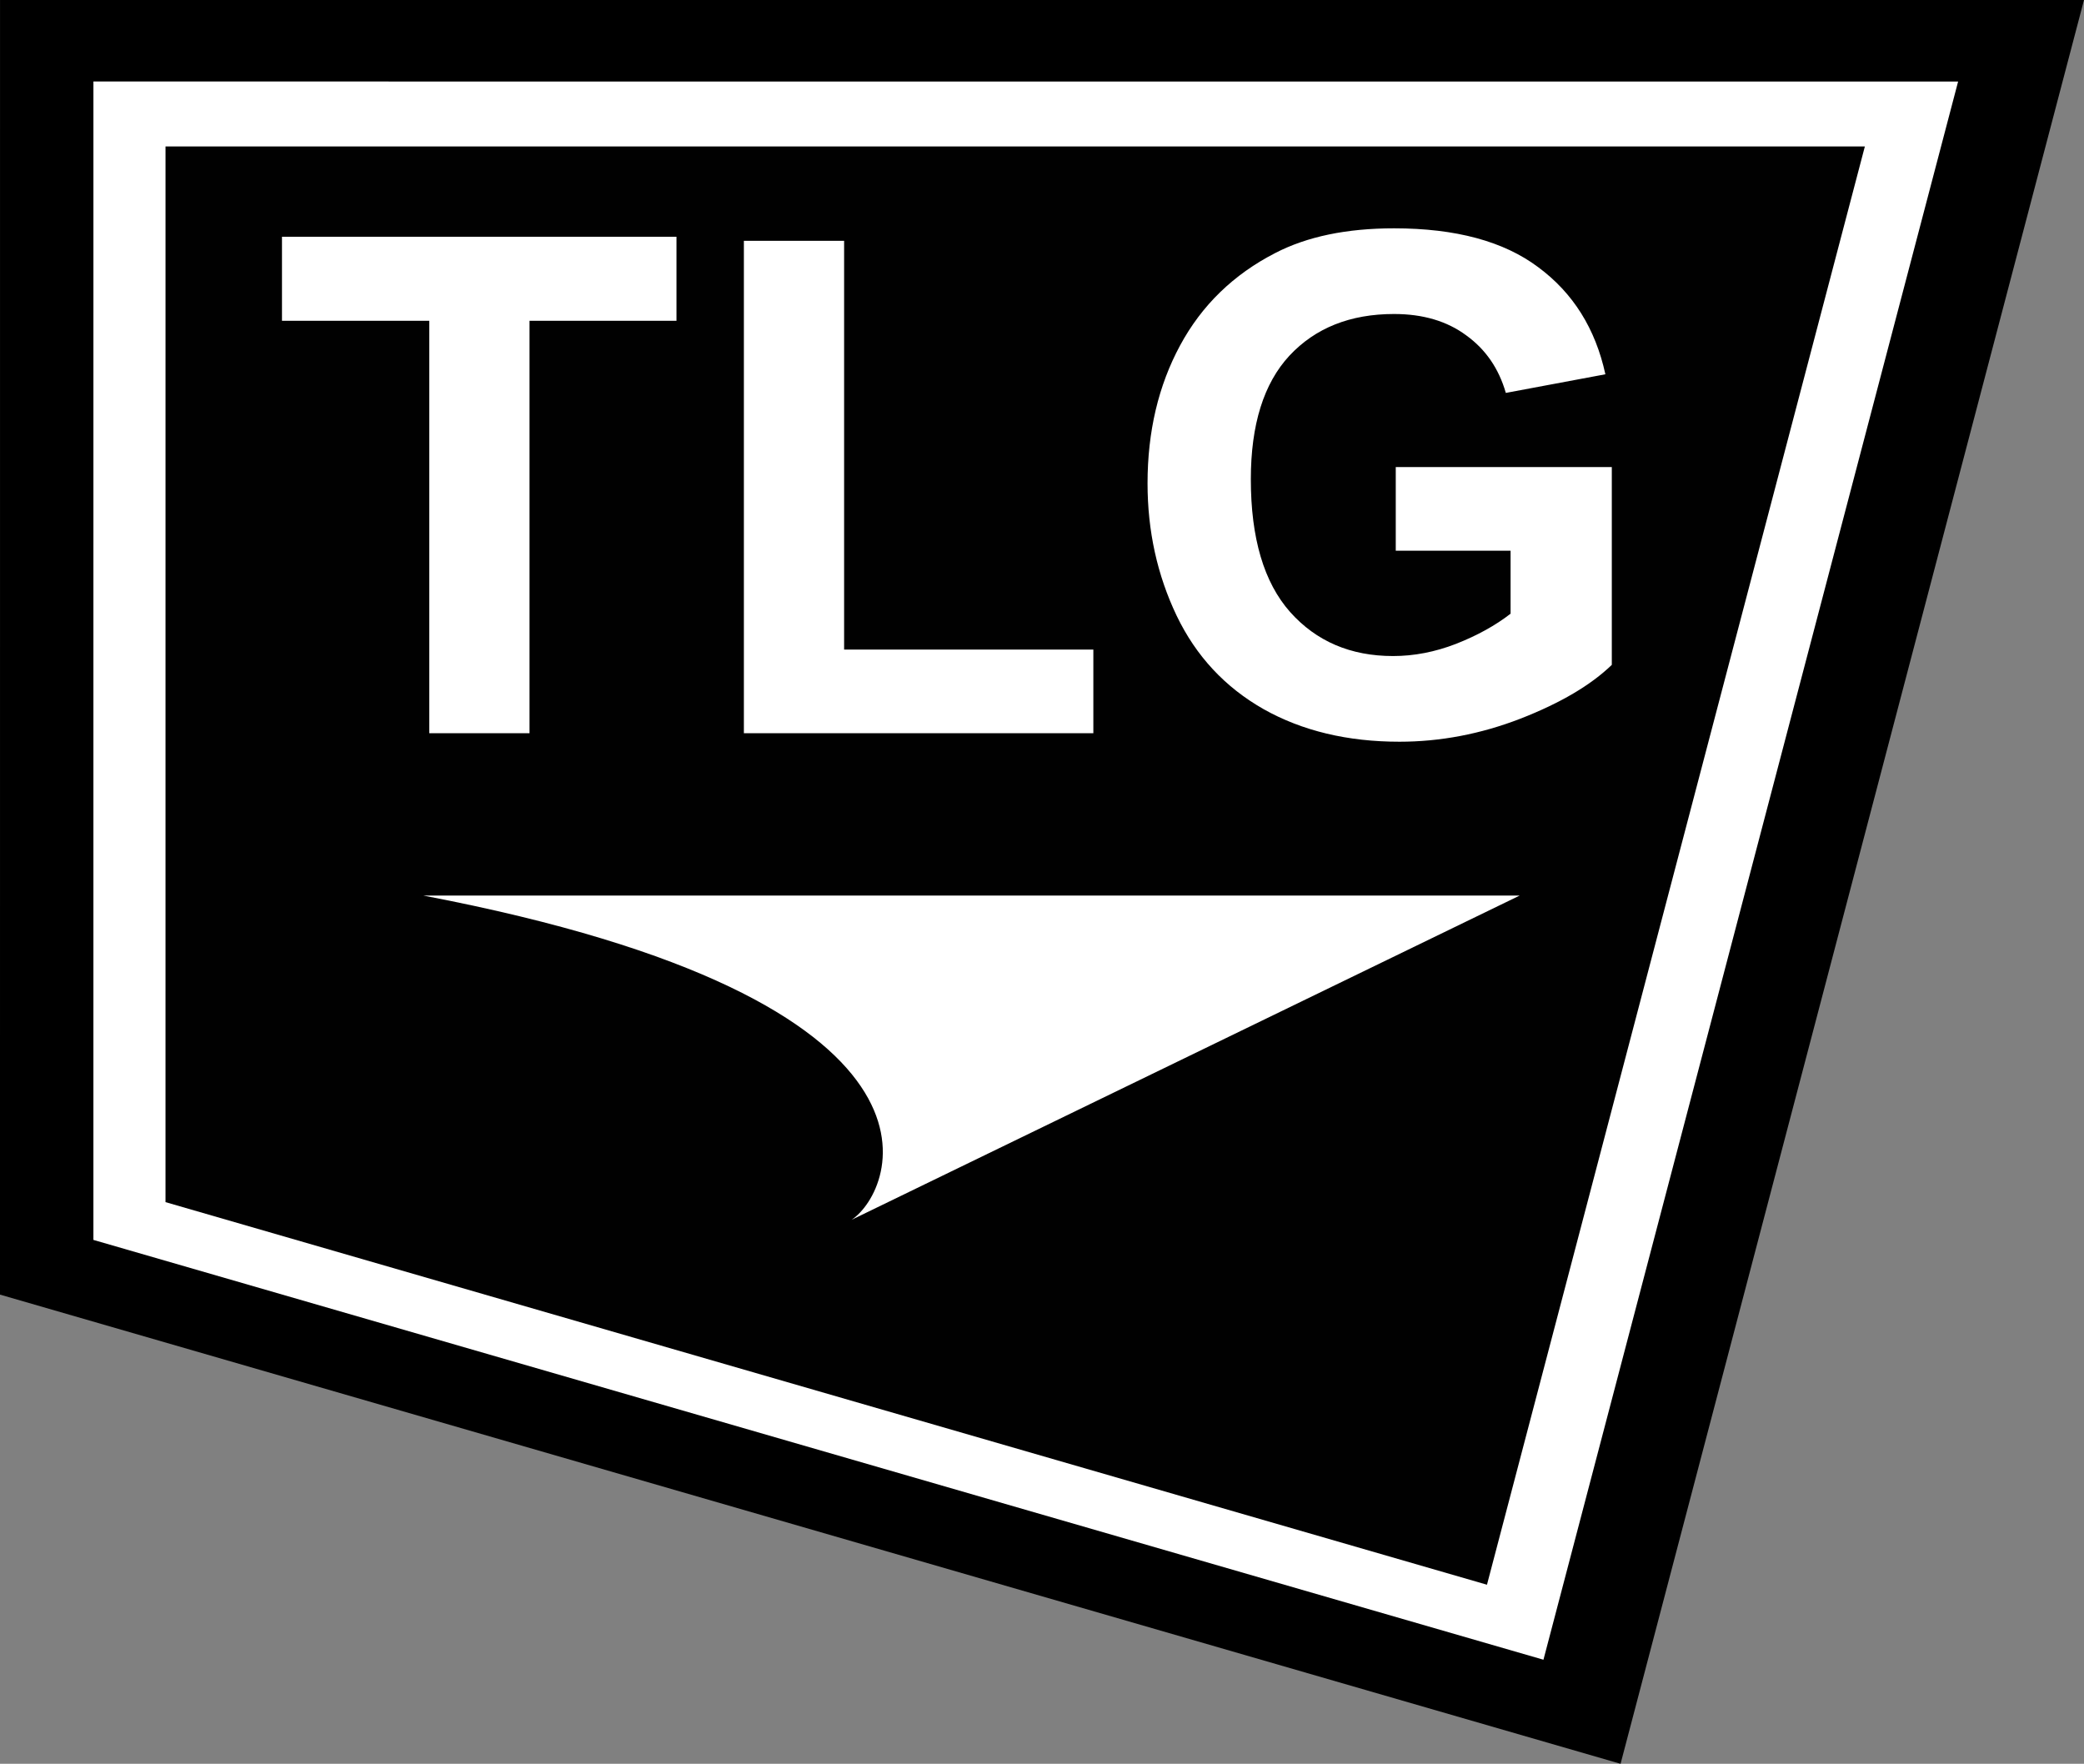
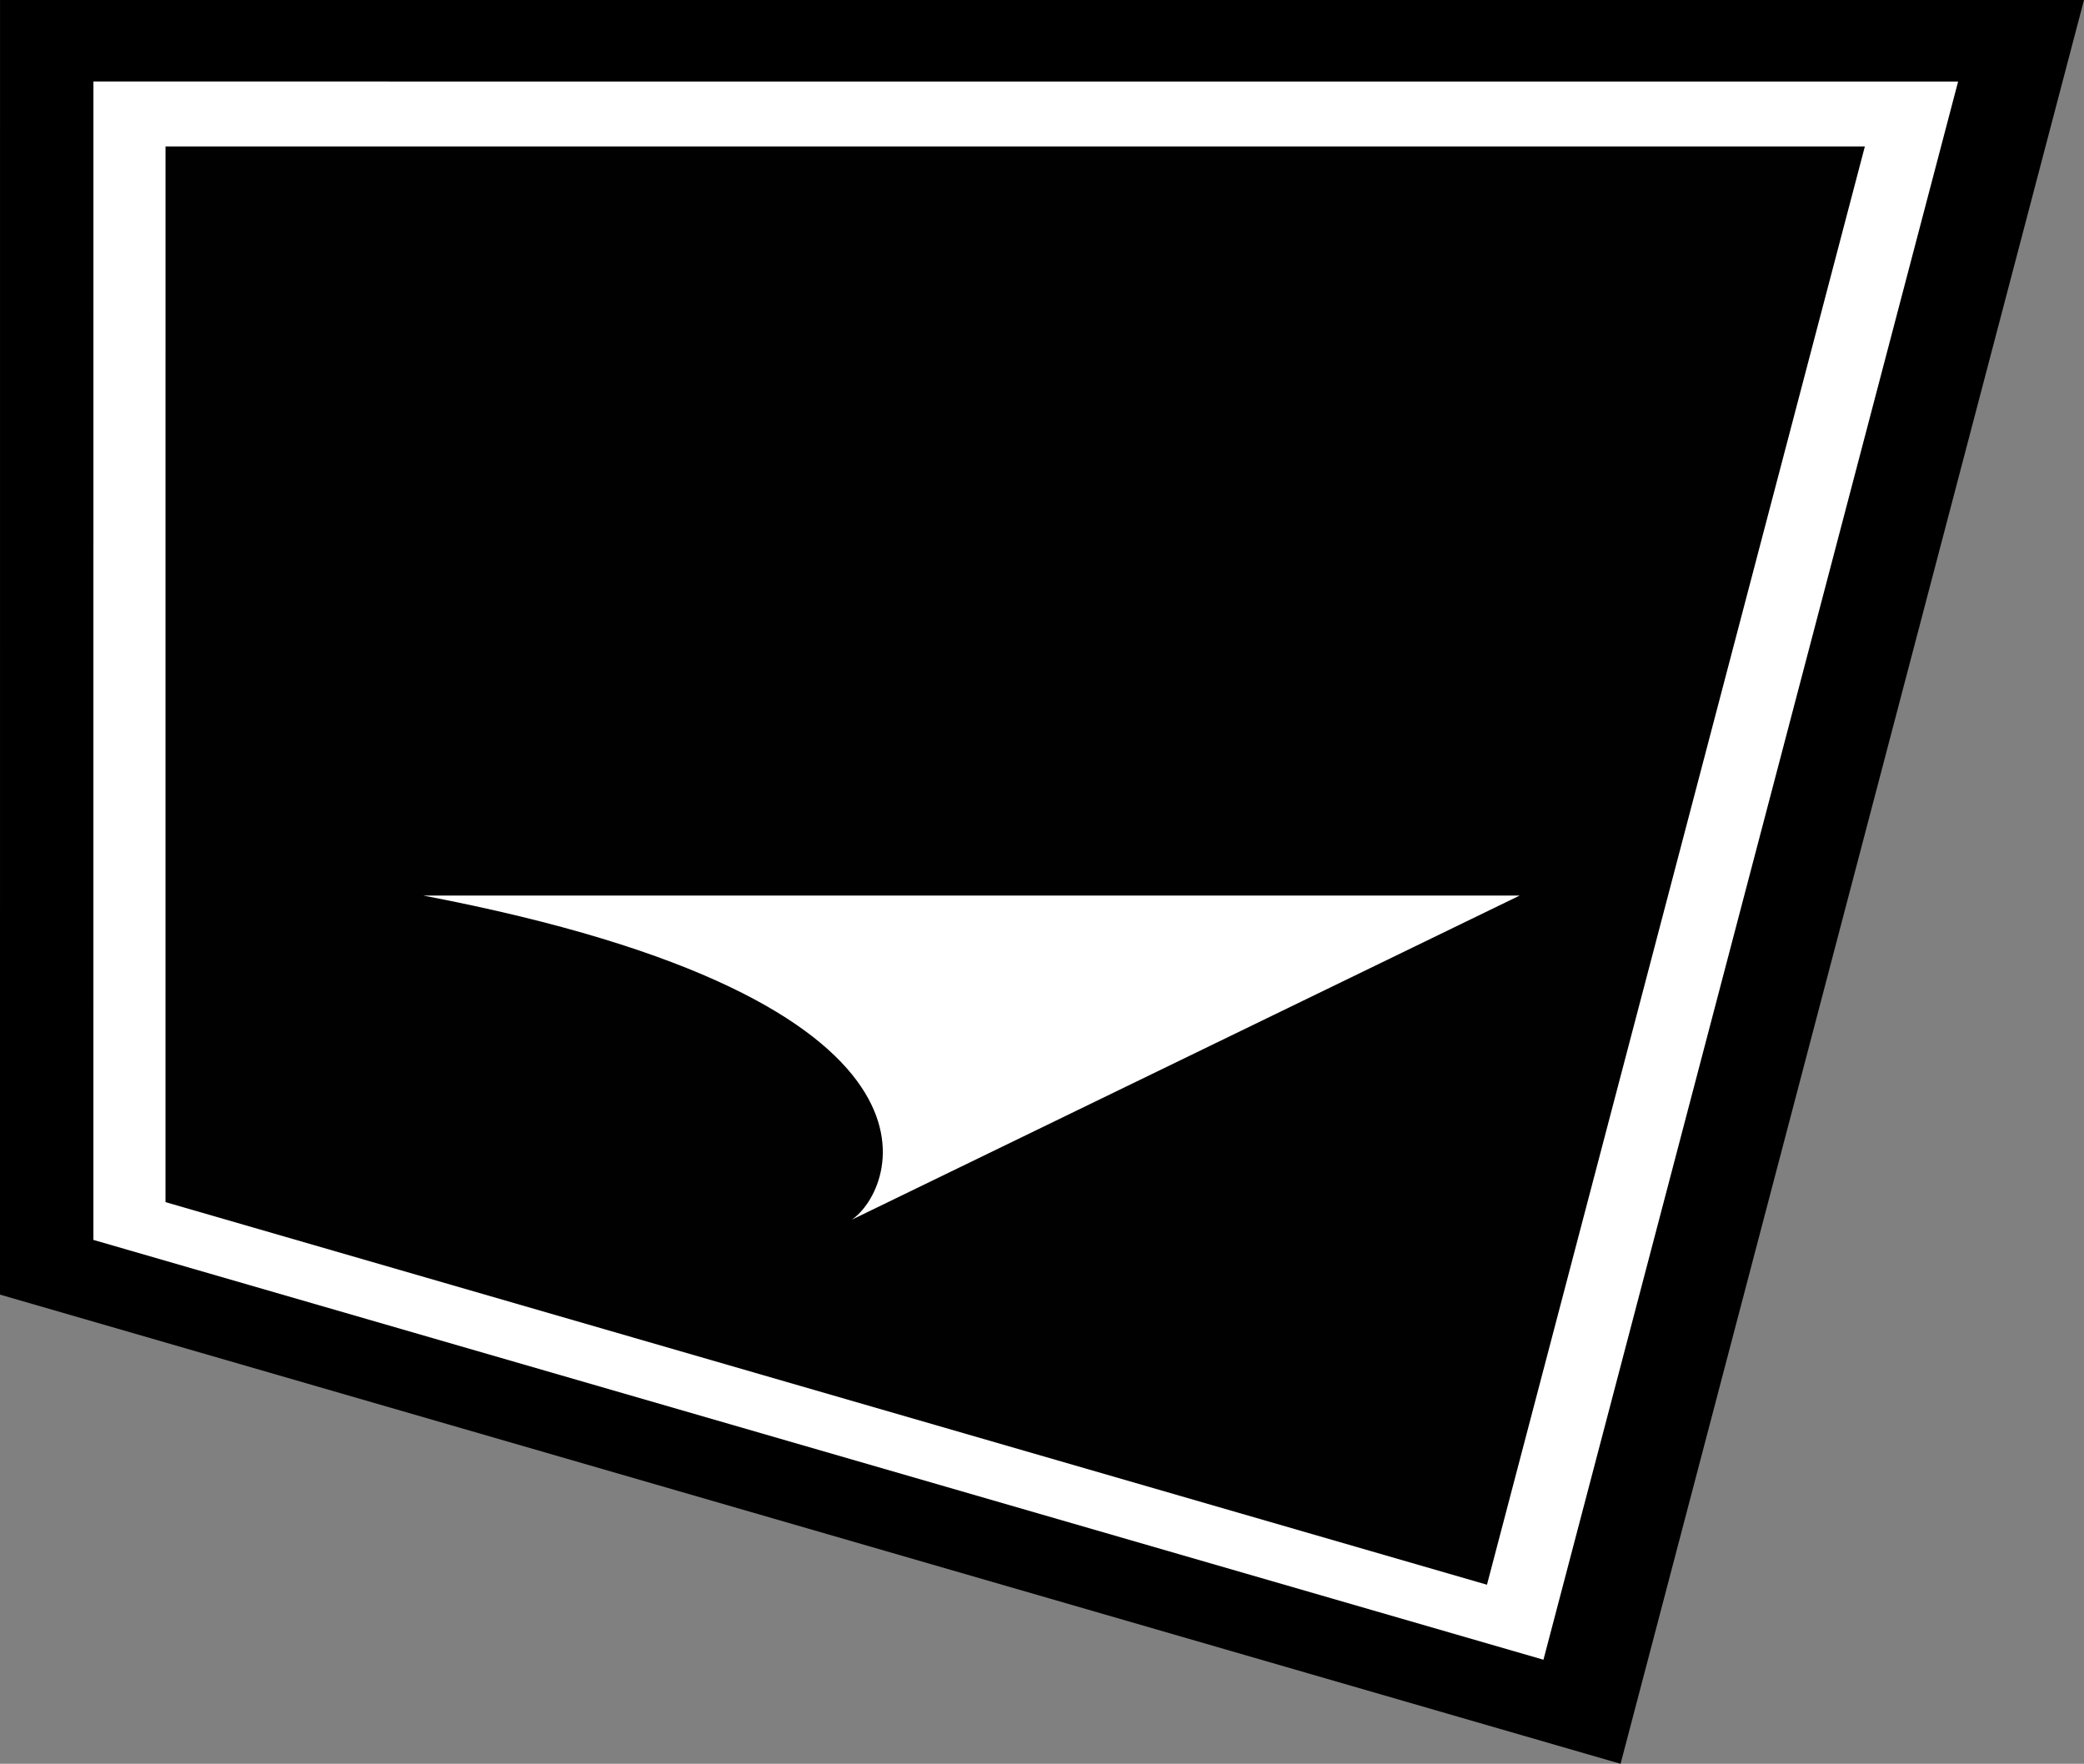
<svg xmlns="http://www.w3.org/2000/svg" width="400pt" height="338.52pt" version="1.1" viewBox="0 0 400 338.52">
  <rect x="0" y="0" width="400" height="338.52" fill="#808080" stroke="none" />
  <defs />
  <g fill-rule="evenodd">
    <path d="m6e-3 0.002-6e-3 248.47 311.05 90.05 88.949-338.52z" stroke-width=".062" />
    <path d="m17.931 15.642-0.003 222.33 278.32 80.575 79.59-302.9z" fill="#fff" stroke-width=".056" />
    <path d="m31.77 28.112-3e-3 202.61 253.64 73.43 72.532-276.04z" fill-opacity=".996" stroke-width=".051" />
    <path d="m291.69 171.88-128.25 62.241c8.406-5.544 23.775-42.005-82.165-62.234" fill="#fff" stroke-width=".062" />
-     <path d="m82.396 140.73v-79.167h-28.274v-16.119h75.722v16.119h-28.209v79.167zm60.383 0v-94.507h19.239v78.452h47.838v16.054zm125.12-35.034v-16.054h41.469v37.959q-6.045 5.85-17.549 10.335-11.44 4.42-23.204 4.42-14.949 0-26.064-6.24-11.115-6.305-16.704-17.939-5.59-11.7-5.59-25.414 0-14.884 6.24-26.454 6.24-11.57 18.264-17.744 9.165-4.745 22.814-4.745 17.744 0 27.689 7.475 10.01 7.41 12.87 20.539l-19.109 3.575q-2.015-7.02-7.605-11.05-5.525-4.095-13.844-4.095-12.61 0-20.084 7.995-7.41 7.995-7.41 23.724 0 16.964 7.54 25.479 7.54 8.45 19.759 8.45 6.045 0 12.09-2.34 6.11-2.405 10.465-5.785v-12.09z" fill="#fff" stroke-width=".112" aria-label="TLG" />
  </g>
</svg>